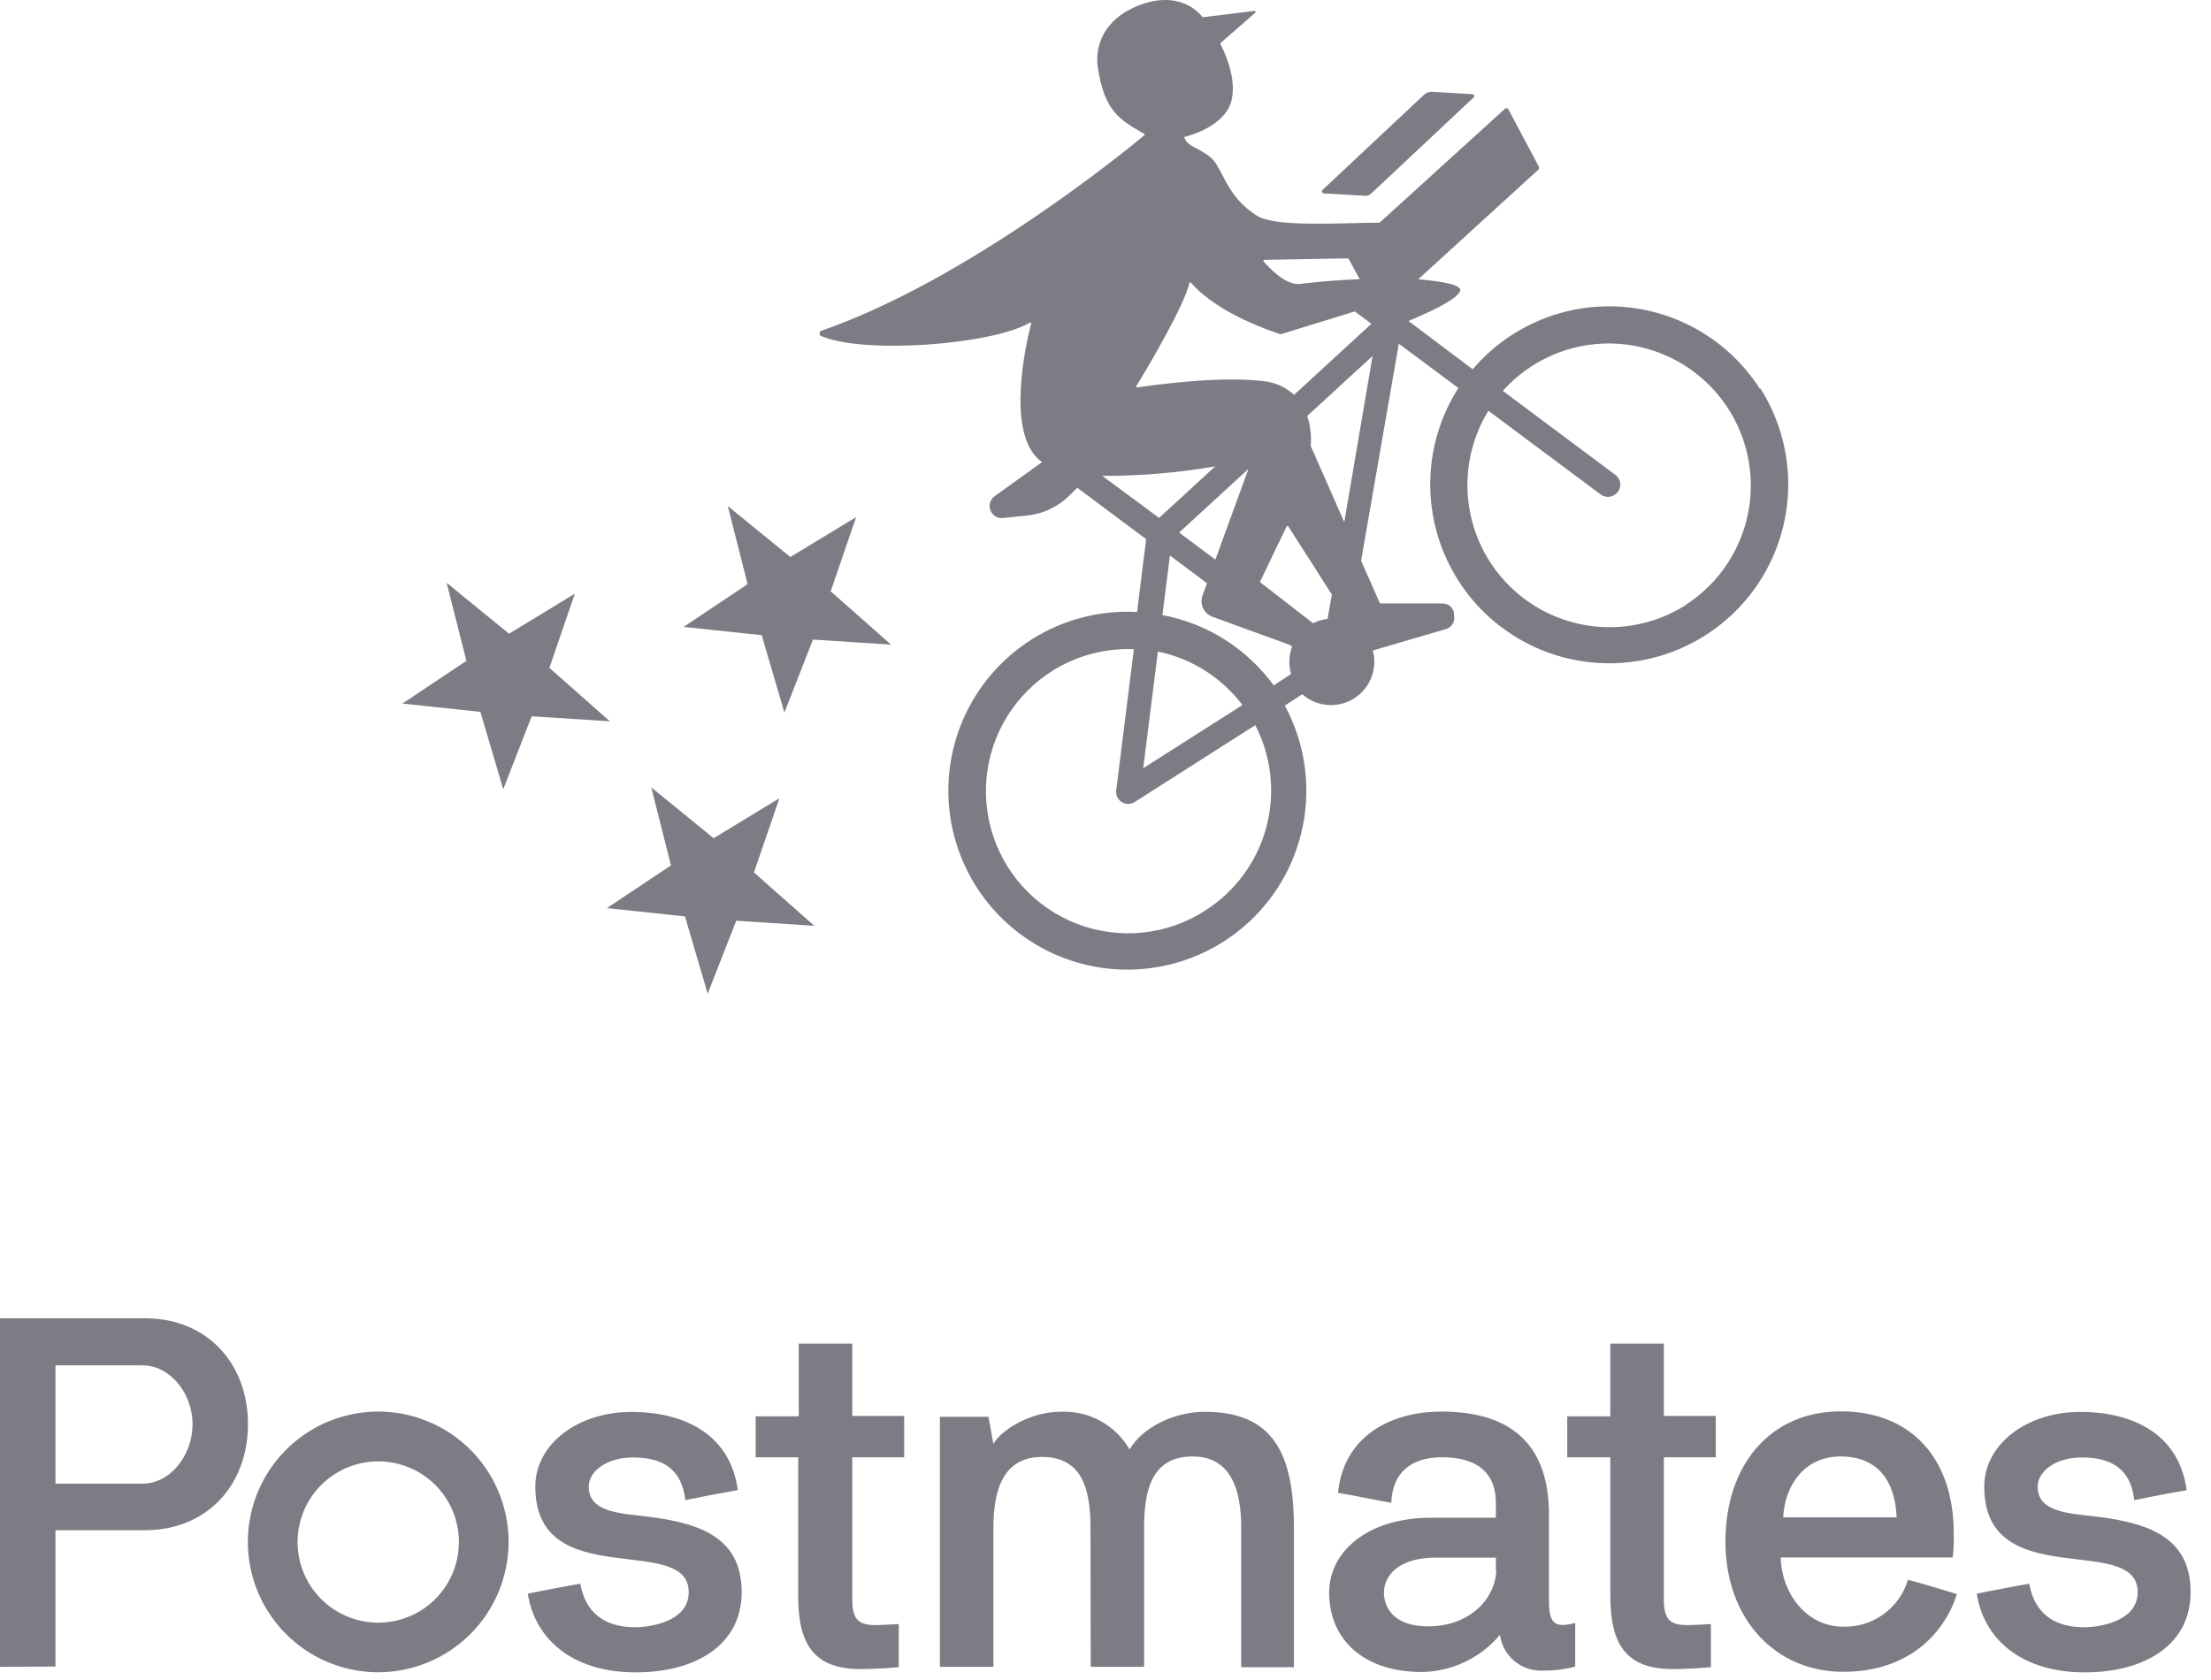
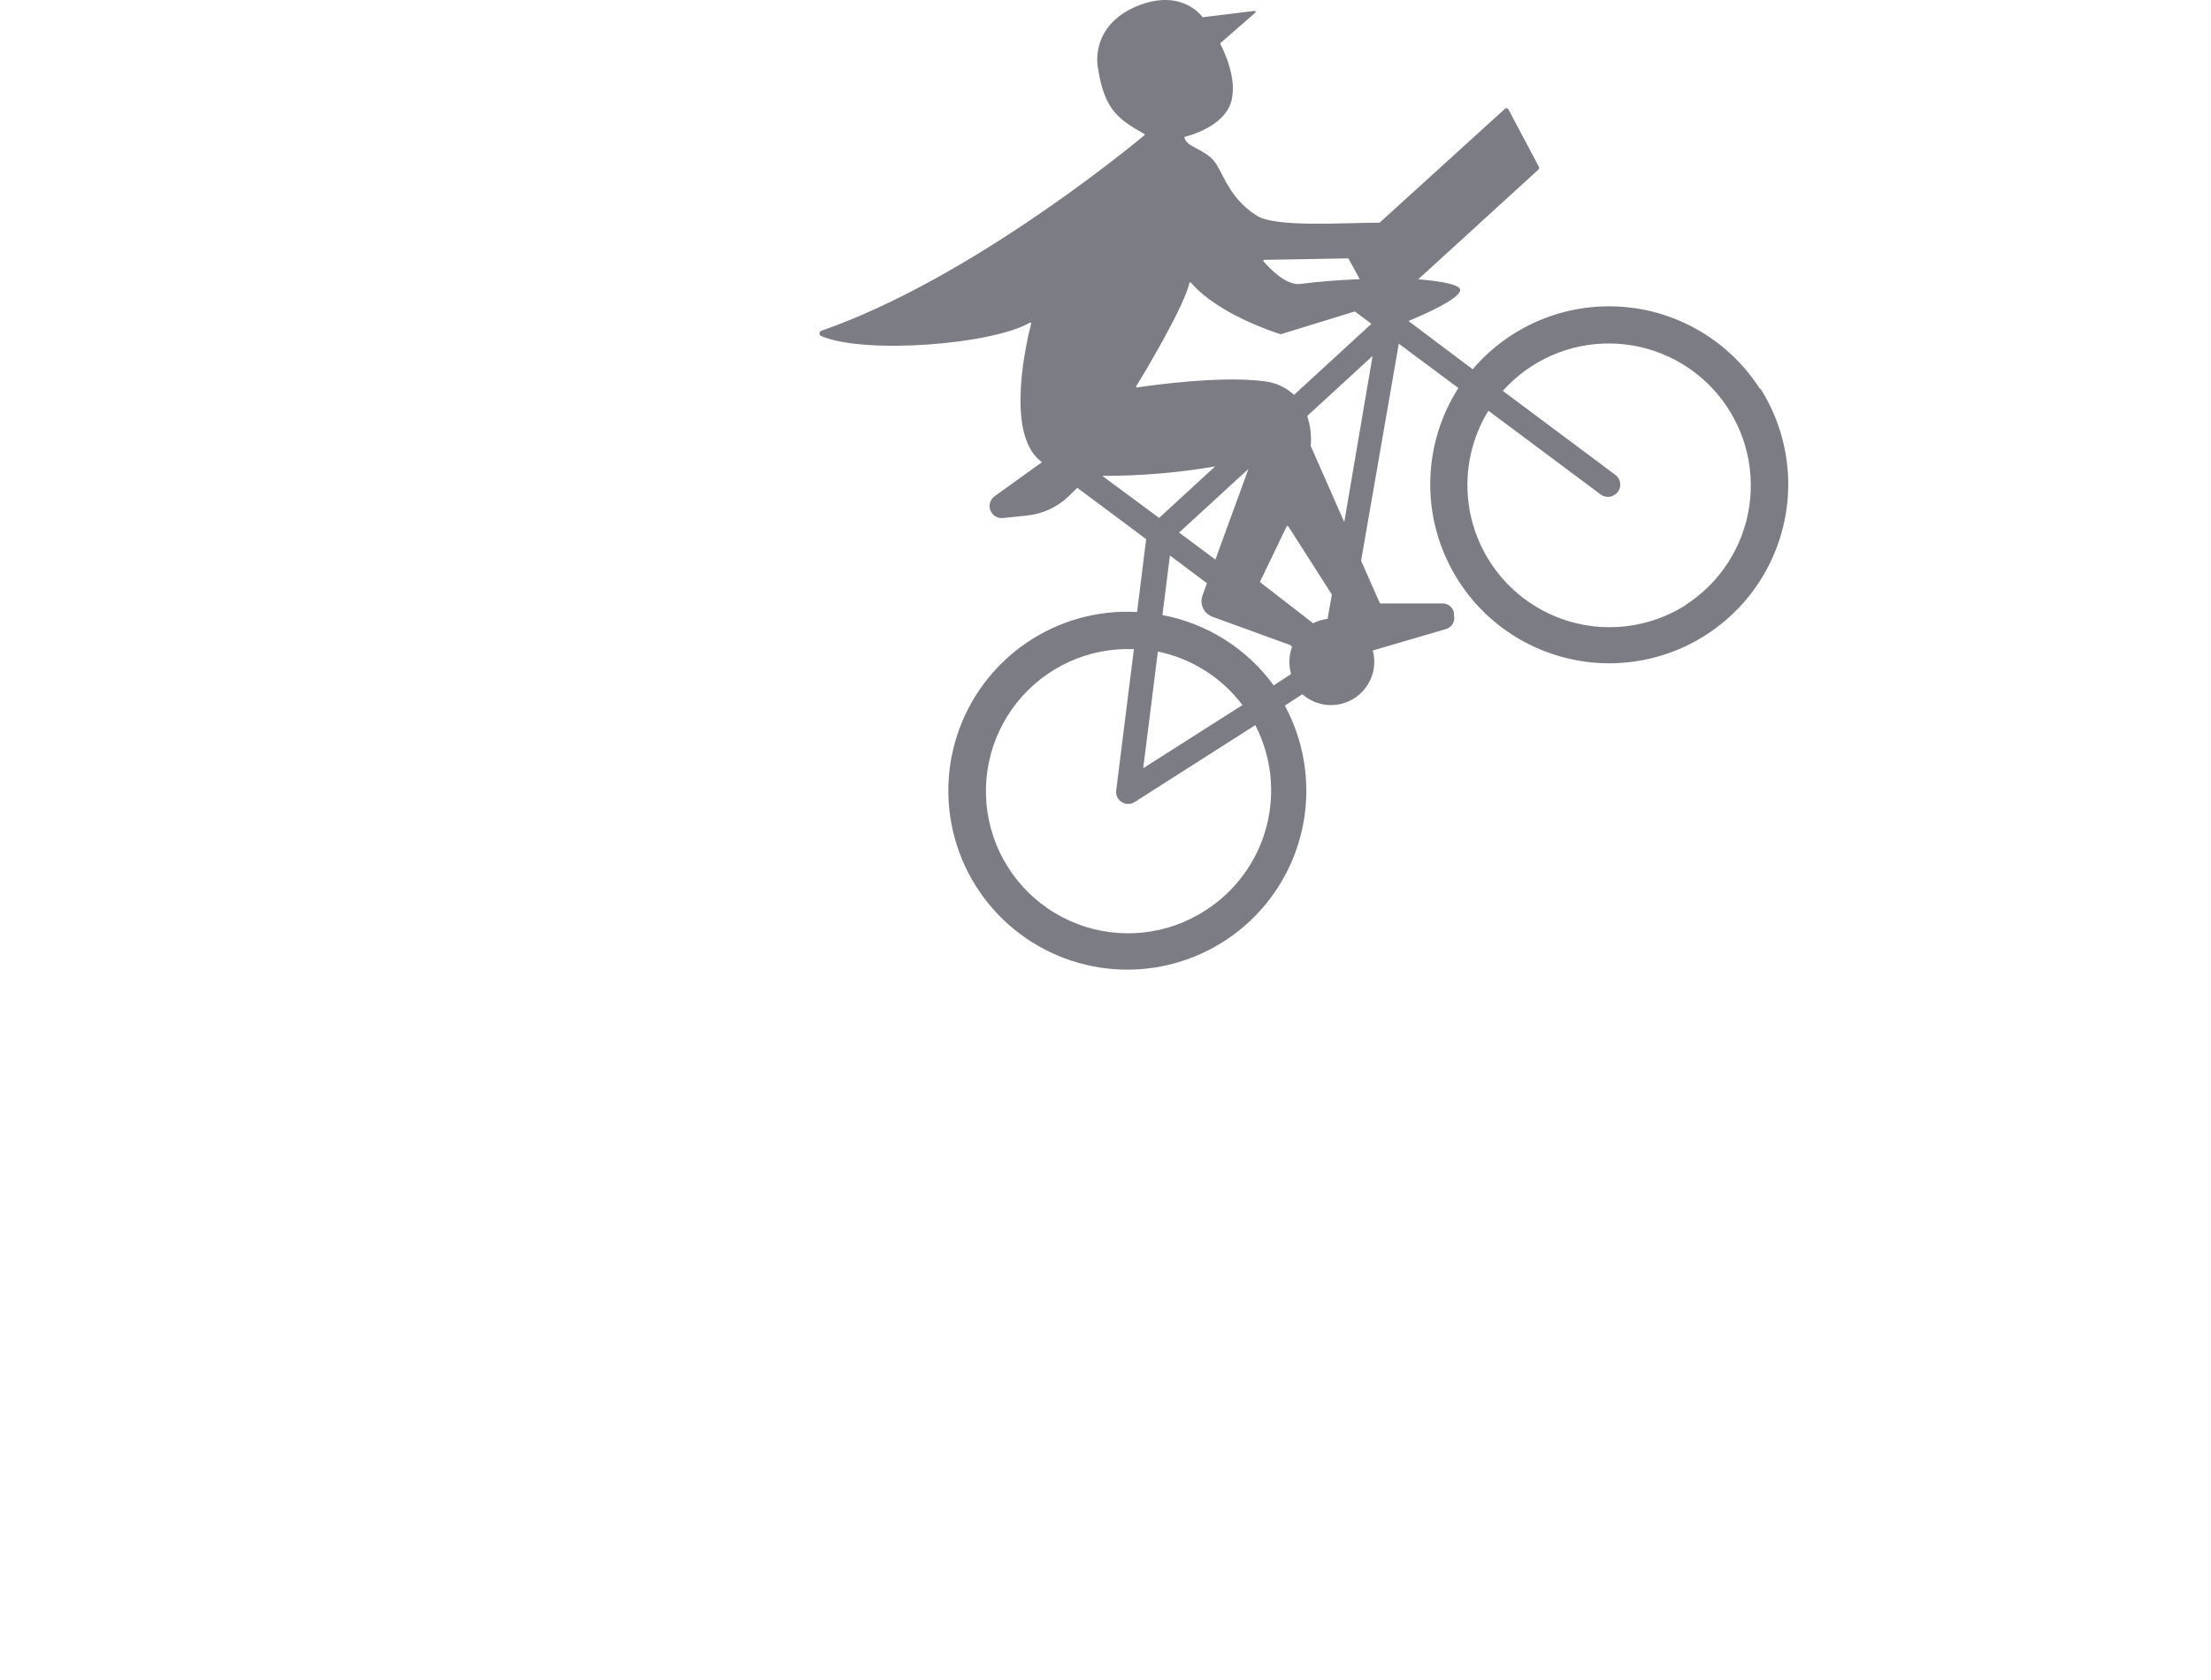
<svg xmlns="http://www.w3.org/2000/svg" width="100" height="76" viewBox="0 0 100 76" fill="none">
  <path d="M79.607 17.605C78.926 16.536 78.004 15.642 76.914 14.994C75.825 14.347 74.599 13.963 73.334 13.876C72.07 13.789 70.802 13.999 69.634 14.49C68.466 14.982 67.429 15.74 66.607 16.705L63.703 14.521C64.428 14.223 65.939 13.554 66.042 13.148C66.104 12.902 65.327 12.732 64.145 12.634L69.573 7.679C69.592 7.662 69.604 7.639 69.609 7.614C69.614 7.589 69.61 7.563 69.599 7.54L68.216 4.934C68.207 4.921 68.194 4.911 68.18 4.904C68.166 4.897 68.15 4.893 68.134 4.893C68.118 4.893 68.102 4.897 68.088 4.904C68.074 4.911 68.061 4.921 68.052 4.934L62.397 10.074C60.706 10.074 57.704 10.3 56.841 9.756C55.458 8.887 55.299 7.607 54.785 7.149C54.271 6.692 53.7 6.635 53.577 6.245C53.573 6.241 53.571 6.237 53.569 6.233C53.567 6.229 53.566 6.224 53.566 6.219C53.566 6.214 53.567 6.21 53.569 6.205C53.571 6.201 53.573 6.197 53.577 6.193C53.844 6.127 55.33 5.71 55.669 4.651C56.008 3.592 55.314 2.22 55.201 1.999C55.195 1.992 55.192 1.983 55.192 1.973C55.192 1.964 55.195 1.955 55.201 1.948L56.779 0.57C56.785 0.563 56.789 0.555 56.79 0.546C56.792 0.537 56.79 0.528 56.787 0.52C56.783 0.511 56.777 0.504 56.769 0.5C56.761 0.495 56.752 0.493 56.743 0.493L54.43 0.776C54.417 0.781 54.402 0.781 54.389 0.776C54.271 0.611 53.361 -0.494 51.459 0.262C49.249 1.166 49.655 3.053 49.655 3.053C49.948 5.021 50.631 5.412 51.747 6.055C51.773 6.055 51.788 6.106 51.747 6.127C51.027 6.728 43.815 12.65 37.149 14.963C37.124 14.972 37.102 14.988 37.087 15.01C37.072 15.031 37.064 15.057 37.064 15.084C37.064 15.11 37.072 15.136 37.087 15.157C37.102 15.179 37.124 15.195 37.149 15.204C39.086 16.037 44.859 15.595 46.576 14.598C46.583 14.593 46.591 14.591 46.6 14.591C46.608 14.591 46.616 14.594 46.623 14.599C46.629 14.604 46.634 14.611 46.637 14.619C46.64 14.627 46.64 14.636 46.637 14.644C46.452 15.358 45.445 19.543 47.044 20.843L47.131 20.905L44.987 22.447C44.889 22.516 44.817 22.617 44.781 22.732C44.746 22.847 44.75 22.97 44.792 23.083C44.834 23.196 44.913 23.291 45.015 23.355C45.117 23.418 45.238 23.446 45.358 23.434L46.463 23.321C47.178 23.244 47.846 22.929 48.359 22.426L48.724 22.067L51.839 24.39L51.428 27.685C49.64 27.587 47.869 28.086 46.394 29.102C44.919 30.119 43.823 31.595 43.277 33.301C42.731 35.008 42.766 36.846 43.377 38.53C43.988 40.214 45.141 41.648 46.654 42.607C48.166 43.566 49.955 43.996 51.738 43.83C53.522 43.664 55.2 42.911 56.51 41.689C57.82 40.467 58.687 38.846 58.977 37.078C59.267 35.31 58.962 33.496 58.111 31.92L58.902 31.406C59.218 31.685 59.615 31.855 60.034 31.89C60.454 31.925 60.874 31.824 61.232 31.602C61.589 31.38 61.866 31.049 62.02 30.657C62.175 30.265 62.199 29.834 62.089 29.427L65.384 28.461C65.45 28.445 65.512 28.416 65.567 28.375C65.621 28.335 65.668 28.284 65.702 28.226C65.737 28.167 65.76 28.103 65.77 28.035C65.78 27.968 65.776 27.9 65.759 27.834V27.721C65.737 27.601 65.674 27.493 65.58 27.416C65.485 27.339 65.367 27.297 65.245 27.299H62.444C62.435 27.299 62.427 27.296 62.42 27.292C62.413 27.287 62.407 27.281 62.403 27.274L61.56 25.367L63.266 15.549L65.96 17.553C65.178 18.777 64.741 20.188 64.692 21.639C64.643 23.09 64.986 24.527 65.684 25.801C66.381 27.074 67.408 28.136 68.657 28.876C69.907 29.616 71.332 30.006 72.783 30.006C74.235 30.006 75.66 29.616 76.909 28.876C78.158 28.136 79.186 27.074 79.883 25.801C80.581 24.527 80.923 23.09 80.875 21.639C80.826 20.188 80.388 18.777 79.607 17.553V17.605ZM57.165 11.755L60.984 11.688L61.498 12.629C60.619 12.665 59.689 12.732 58.799 12.845C58.152 12.922 57.375 12.095 57.144 11.817C57.139 11.806 57.138 11.793 57.142 11.782C57.146 11.77 57.154 11.761 57.165 11.755ZM51.392 17.466C51.716 16.952 53.561 13.868 53.798 12.793C53.801 12.787 53.807 12.782 53.813 12.778C53.819 12.774 53.826 12.772 53.834 12.772C53.841 12.772 53.848 12.774 53.855 12.778C53.861 12.782 53.866 12.787 53.87 12.793C55.109 14.228 57.71 15.055 57.91 15.117H57.936L61.277 14.089L62.027 14.649L58.527 17.862C58.152 17.514 57.674 17.298 57.165 17.245C55.145 16.988 52.024 17.44 51.428 17.528C51.421 17.528 51.414 17.526 51.407 17.522C51.401 17.519 51.396 17.514 51.392 17.507C51.389 17.501 51.387 17.494 51.387 17.487C51.387 17.479 51.389 17.472 51.392 17.466ZM60.043 27.998C59.816 28.024 59.595 28.09 59.39 28.194L57 26.343C56.994 26.336 56.991 26.327 56.991 26.317C56.991 26.308 56.994 26.299 57 26.292L58.193 23.814C58.197 23.808 58.203 23.803 58.209 23.799C58.216 23.795 58.224 23.794 58.231 23.794C58.239 23.794 58.246 23.795 58.253 23.799C58.26 23.803 58.266 23.808 58.27 23.814L60.239 26.898L60.043 27.998ZM54.97 25.315L53.33 24.092L56.466 21.213L54.97 25.315ZM54.97 21.09L52.425 23.429L49.855 21.527C51.575 21.532 53.291 21.387 54.985 21.095L54.97 21.09ZM52.914 25.13L54.589 26.384L54.389 26.934C54.355 27.027 54.339 27.126 54.343 27.225C54.347 27.324 54.37 27.421 54.412 27.511C54.453 27.6 54.512 27.681 54.585 27.748C54.658 27.815 54.743 27.867 54.836 27.901L58.337 29.175L58.439 29.253C58.293 29.65 58.277 30.084 58.393 30.491L57.607 31.006C56.396 29.342 54.596 28.204 52.574 27.824L52.914 25.13ZM52.369 29.474C53.895 29.79 55.255 30.65 56.193 31.895L51.706 34.753L52.369 29.474ZM54.517 41.188C53.669 41.738 52.702 42.08 51.696 42.186C50.691 42.292 49.674 42.159 48.729 41.799C47.784 41.438 46.938 40.86 46.259 40.111C45.579 39.361 45.086 38.463 44.819 37.487C44.553 36.512 44.52 35.487 44.723 34.496C44.927 33.506 45.361 32.577 45.991 31.786C46.621 30.995 47.428 30.363 48.348 29.943C49.268 29.522 50.274 29.325 51.284 29.366L50.482 35.77C50.472 35.872 50.491 35.974 50.536 36.066C50.582 36.157 50.652 36.234 50.738 36.287C50.825 36.341 50.925 36.369 51.027 36.368C51.129 36.368 51.229 36.339 51.315 36.285L56.774 32.804C57.512 34.233 57.688 35.886 57.269 37.439C56.849 38.991 55.864 40.331 54.507 41.193L54.517 41.188ZM59.282 20.175C59.321 19.716 59.267 19.255 59.123 18.818L62.079 16.104L60.799 23.619L59.282 20.175ZM76.245 27.371C75.018 28.15 73.564 28.49 72.119 28.337C70.674 28.183 69.323 27.544 68.288 26.525C67.252 25.505 66.592 24.165 66.416 22.723C66.24 21.28 66.557 19.82 67.317 18.581L72.411 22.38C72.502 22.443 72.611 22.477 72.722 22.477C72.833 22.477 72.941 22.443 73.033 22.38C73.089 22.345 73.138 22.3 73.177 22.247C73.262 22.131 73.298 21.985 73.277 21.843C73.256 21.7 73.179 21.572 73.064 21.486L67.97 17.682C68.581 16.998 69.331 16.453 70.17 16.083C71.01 15.713 71.919 15.527 72.836 15.538C73.753 15.549 74.657 15.755 75.488 16.145C76.318 16.534 77.056 17.096 77.651 17.794C78.246 18.492 78.684 19.31 78.937 20.191C79.19 21.073 79.251 21.998 79.117 22.906C78.982 23.813 78.655 24.681 78.157 25.451C77.659 26.221 77.002 26.876 76.23 27.371H76.245Z" fill="#7C7C84" />
-   <path d="M59.879 8.749L61.76 8.857C61.804 8.859 61.848 8.852 61.89 8.838C61.931 8.822 61.969 8.799 62.002 8.769L66.654 4.405C66.666 4.394 66.675 4.379 66.679 4.363C66.683 4.346 66.682 4.329 66.676 4.313C66.67 4.298 66.659 4.284 66.645 4.275C66.631 4.265 66.614 4.261 66.597 4.261L64.772 4.153C64.706 4.149 64.639 4.159 64.576 4.182C64.513 4.205 64.456 4.241 64.407 4.287L59.817 8.589C59.804 8.602 59.795 8.618 59.791 8.636C59.787 8.654 59.788 8.672 59.795 8.69C59.801 8.707 59.813 8.721 59.828 8.732C59.843 8.742 59.861 8.748 59.879 8.749ZM35.252 36.11L32.276 37.92L29.454 35.617L30.348 39.148L27.449 41.081L30.98 41.456L32.008 44.952L33.299 41.651L36.83 41.883L34.1 39.467L35.252 36.11ZM38.722 23.393L35.745 25.198L32.918 22.895L33.813 26.426L30.919 28.359L34.45 28.734L35.478 32.234L36.768 28.934L40.3 29.161L37.57 26.75L38.722 23.393ZM24.848 30.214L25.999 26.858L23.023 28.667L20.201 26.364L21.096 29.896L18.202 31.828L21.728 32.204L22.761 35.704L24.046 32.404L27.583 32.63L24.848 30.214ZM0 75.403V59.637H6.559C9.381 59.637 11.216 61.693 11.216 64.427C11.216 67.162 9.381 69.224 6.559 69.224H2.509V75.392L0 75.403ZM2.509 61.765V67.117H6.446C7.7 67.117 8.708 65.841 8.708 64.427C8.708 63.014 7.68 61.765 6.446 61.765H2.509ZM23.871 72.093C24.678 71.933 25.465 71.778 26.246 71.644C26.406 72.54 26.94 73.614 28.755 73.614C29.161 73.614 31.15 73.46 31.15 72.025C31.15 69.317 24.211 72.112 24.211 67.255C24.211 65.328 26.133 63.873 28.554 63.873C30.975 63.873 33.031 64.9 33.371 67.409C32.564 67.549 31.777 67.703 30.996 67.862C30.836 66.448 29.968 65.933 28.621 65.933C27.434 65.933 26.627 66.561 26.627 67.255C26.627 68.175 27.48 68.416 28.821 68.555C31.392 68.823 33.545 69.383 33.545 72.025C33.545 74.4 31.489 75.654 28.755 75.654C25.845 75.654 24.185 74.112 23.871 72.093ZM34.178 65.924V64.073H36.126V60.783H38.547V64.052H40.896V65.924H38.547V72.35C38.547 73.243 38.814 73.516 39.575 73.516C39.909 73.516 40.649 73.469 40.649 73.469V75.418C40.649 75.418 39.78 75.505 38.922 75.505C36.794 75.505 36.1 74.365 36.1 72.195V65.924H34.178ZM49.321 69.091C49.321 67.362 48.94 65.909 47.126 65.909C45.399 65.909 44.931 67.362 44.931 69.091V75.403H42.51V64.094H44.705L44.931 65.323C45.265 64.695 46.612 63.867 47.933 63.867C48.565 63.831 49.195 63.971 49.752 64.27C50.31 64.57 50.773 65.02 51.089 65.57C51.696 64.54 53.145 63.867 54.492 63.867C57.576 63.867 58.522 65.749 58.522 69.111V75.422H56.137V69.091C56.137 67.383 55.669 65.888 53.942 65.888C52.127 65.888 51.747 67.343 51.747 69.091V75.403H49.331L49.321 69.091ZM62.912 67.98C62.13 67.847 61.323 67.666 60.516 67.532C60.763 65.025 62.824 63.858 65.199 63.858C68.401 63.858 70.057 65.4 70.057 68.514V72.457C70.057 73.13 70.19 73.51 70.663 73.51C70.86 73.507 71.056 73.477 71.244 73.418V75.392C70.777 75.519 70.294 75.579 69.81 75.572C69.338 75.603 68.873 75.453 68.507 75.153C68.142 74.853 67.904 74.427 67.841 73.957C67.407 74.475 66.866 74.894 66.256 75.183C65.646 75.474 64.98 75.629 64.305 75.638C61.683 75.638 60.115 74.178 60.115 72.04C60.115 70.272 61.75 68.659 64.742 68.659H67.656V67.98C67.656 67.106 67.296 65.924 65.214 65.924C63.827 65.924 62.973 66.618 62.927 67.98M67.656 71.022V70.463H64.988C62.999 70.463 62.593 71.49 62.593 72.031C62.593 72.791 63.107 73.573 64.587 73.573C66.556 73.573 67.671 72.231 67.671 71.002M17.107 75.65C15.941 75.65 14.801 75.303 13.831 74.656C12.862 74.007 12.106 73.087 11.66 72.01C11.214 70.933 11.097 69.746 11.324 68.603C11.552 67.46 12.113 66.409 12.938 65.585C13.762 64.76 14.813 64.198 15.957 63.971C17.1 63.743 18.286 63.859 19.363 64.306C20.44 64.752 21.361 65.508 22.009 66.478C22.657 67.448 23.003 68.588 23.003 69.754C23.001 71.317 22.38 72.816 21.274 73.921C20.169 75.026 18.67 75.647 17.107 75.65ZM17.107 66.109C16.385 66.109 15.679 66.323 15.079 66.725C14.478 67.126 14.011 67.695 13.735 68.362C13.458 69.031 13.387 69.764 13.528 70.472C13.669 71.18 14.017 71.831 14.528 72.341C15.039 72.85 15.69 73.198 16.398 73.338C17.106 73.478 17.84 73.406 18.507 73.129C19.174 72.852 19.743 72.383 20.144 71.782C20.544 71.181 20.757 70.475 20.756 69.754C20.755 68.787 20.37 67.859 19.686 67.175C19.001 66.493 18.074 66.109 17.107 66.109ZM86.295 71.465C87.035 71.665 87.77 71.886 88.51 72.112C87.996 73.748 86.454 75.629 83.37 75.629C80.286 75.629 78.039 73.234 78.039 69.737C78.039 66.243 80.095 63.847 83.257 63.847C86.418 63.847 88.366 65.954 88.366 69.377C88.373 69.739 88.357 70.099 88.32 70.457H80.538C80.584 72.112 81.725 73.588 83.36 73.588C84.014 73.606 84.657 73.409 85.187 73.025C85.718 72.641 86.107 72.093 86.295 71.465ZM85.781 68.642C85.714 66.963 84.907 65.888 83.246 65.888C81.586 65.888 80.717 67.23 80.651 68.642H85.781ZM89.404 72.093C90.212 71.938 90.998 71.778 91.779 71.644C91.939 72.54 92.473 73.614 94.288 73.614C94.689 73.614 96.683 73.46 96.683 72.025C96.683 69.317 89.744 72.118 89.744 67.255C89.744 65.332 91.666 63.873 94.087 63.873C96.508 63.873 98.564 64.9 98.899 67.415C98.097 67.549 97.31 67.703 96.529 67.862C96.37 66.448 95.501 65.933 94.154 65.933C92.967 65.933 92.16 66.561 92.16 67.255C92.16 68.175 93.013 68.421 94.355 68.555C96.925 68.823 99.078 69.383 99.078 72.025C99.078 74.4 97.022 75.654 94.288 75.654C91.378 75.654 89.718 74.112 89.404 72.093ZM70.884 65.924V64.073H72.832V60.783H75.253V64.052H77.602V65.924H75.253V72.35C75.253 73.243 75.521 73.516 76.307 73.516C76.641 73.516 77.381 73.469 77.381 73.469V75.418C77.381 75.418 76.518 75.505 75.654 75.505C73.531 75.505 72.832 74.365 72.832 72.195V65.924H70.884Z" fill="#7C7C84" />
</svg>